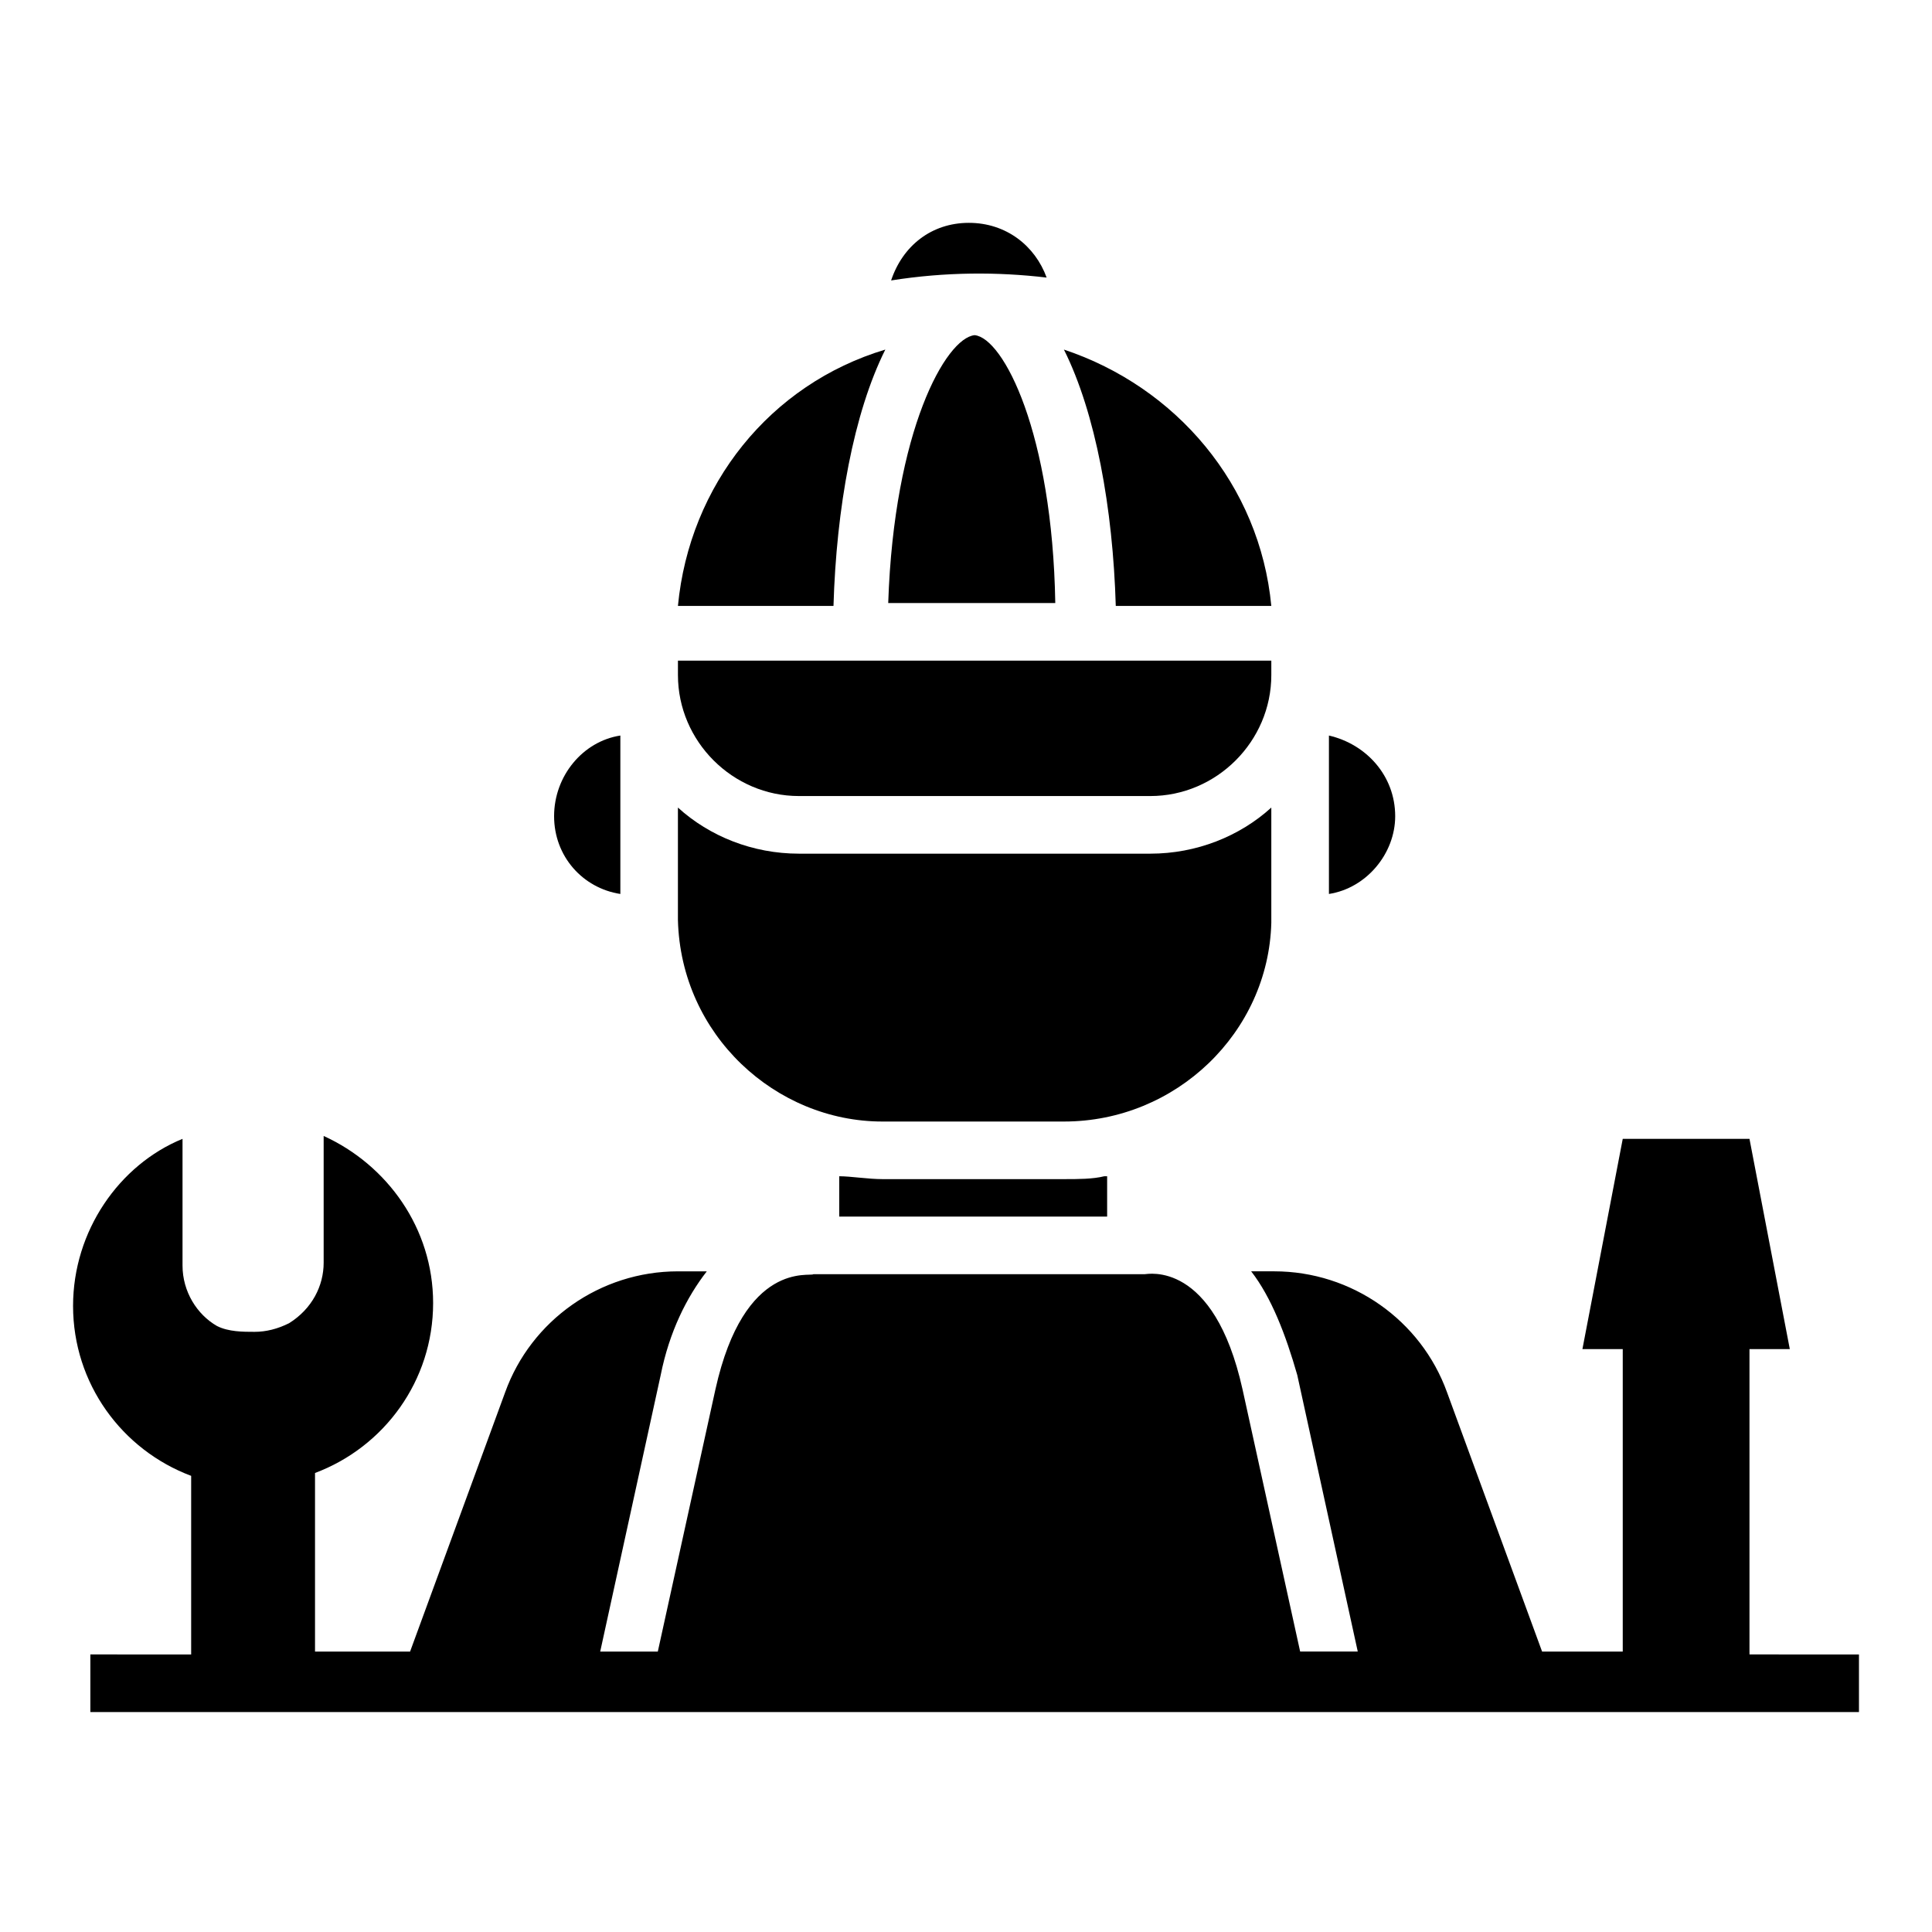
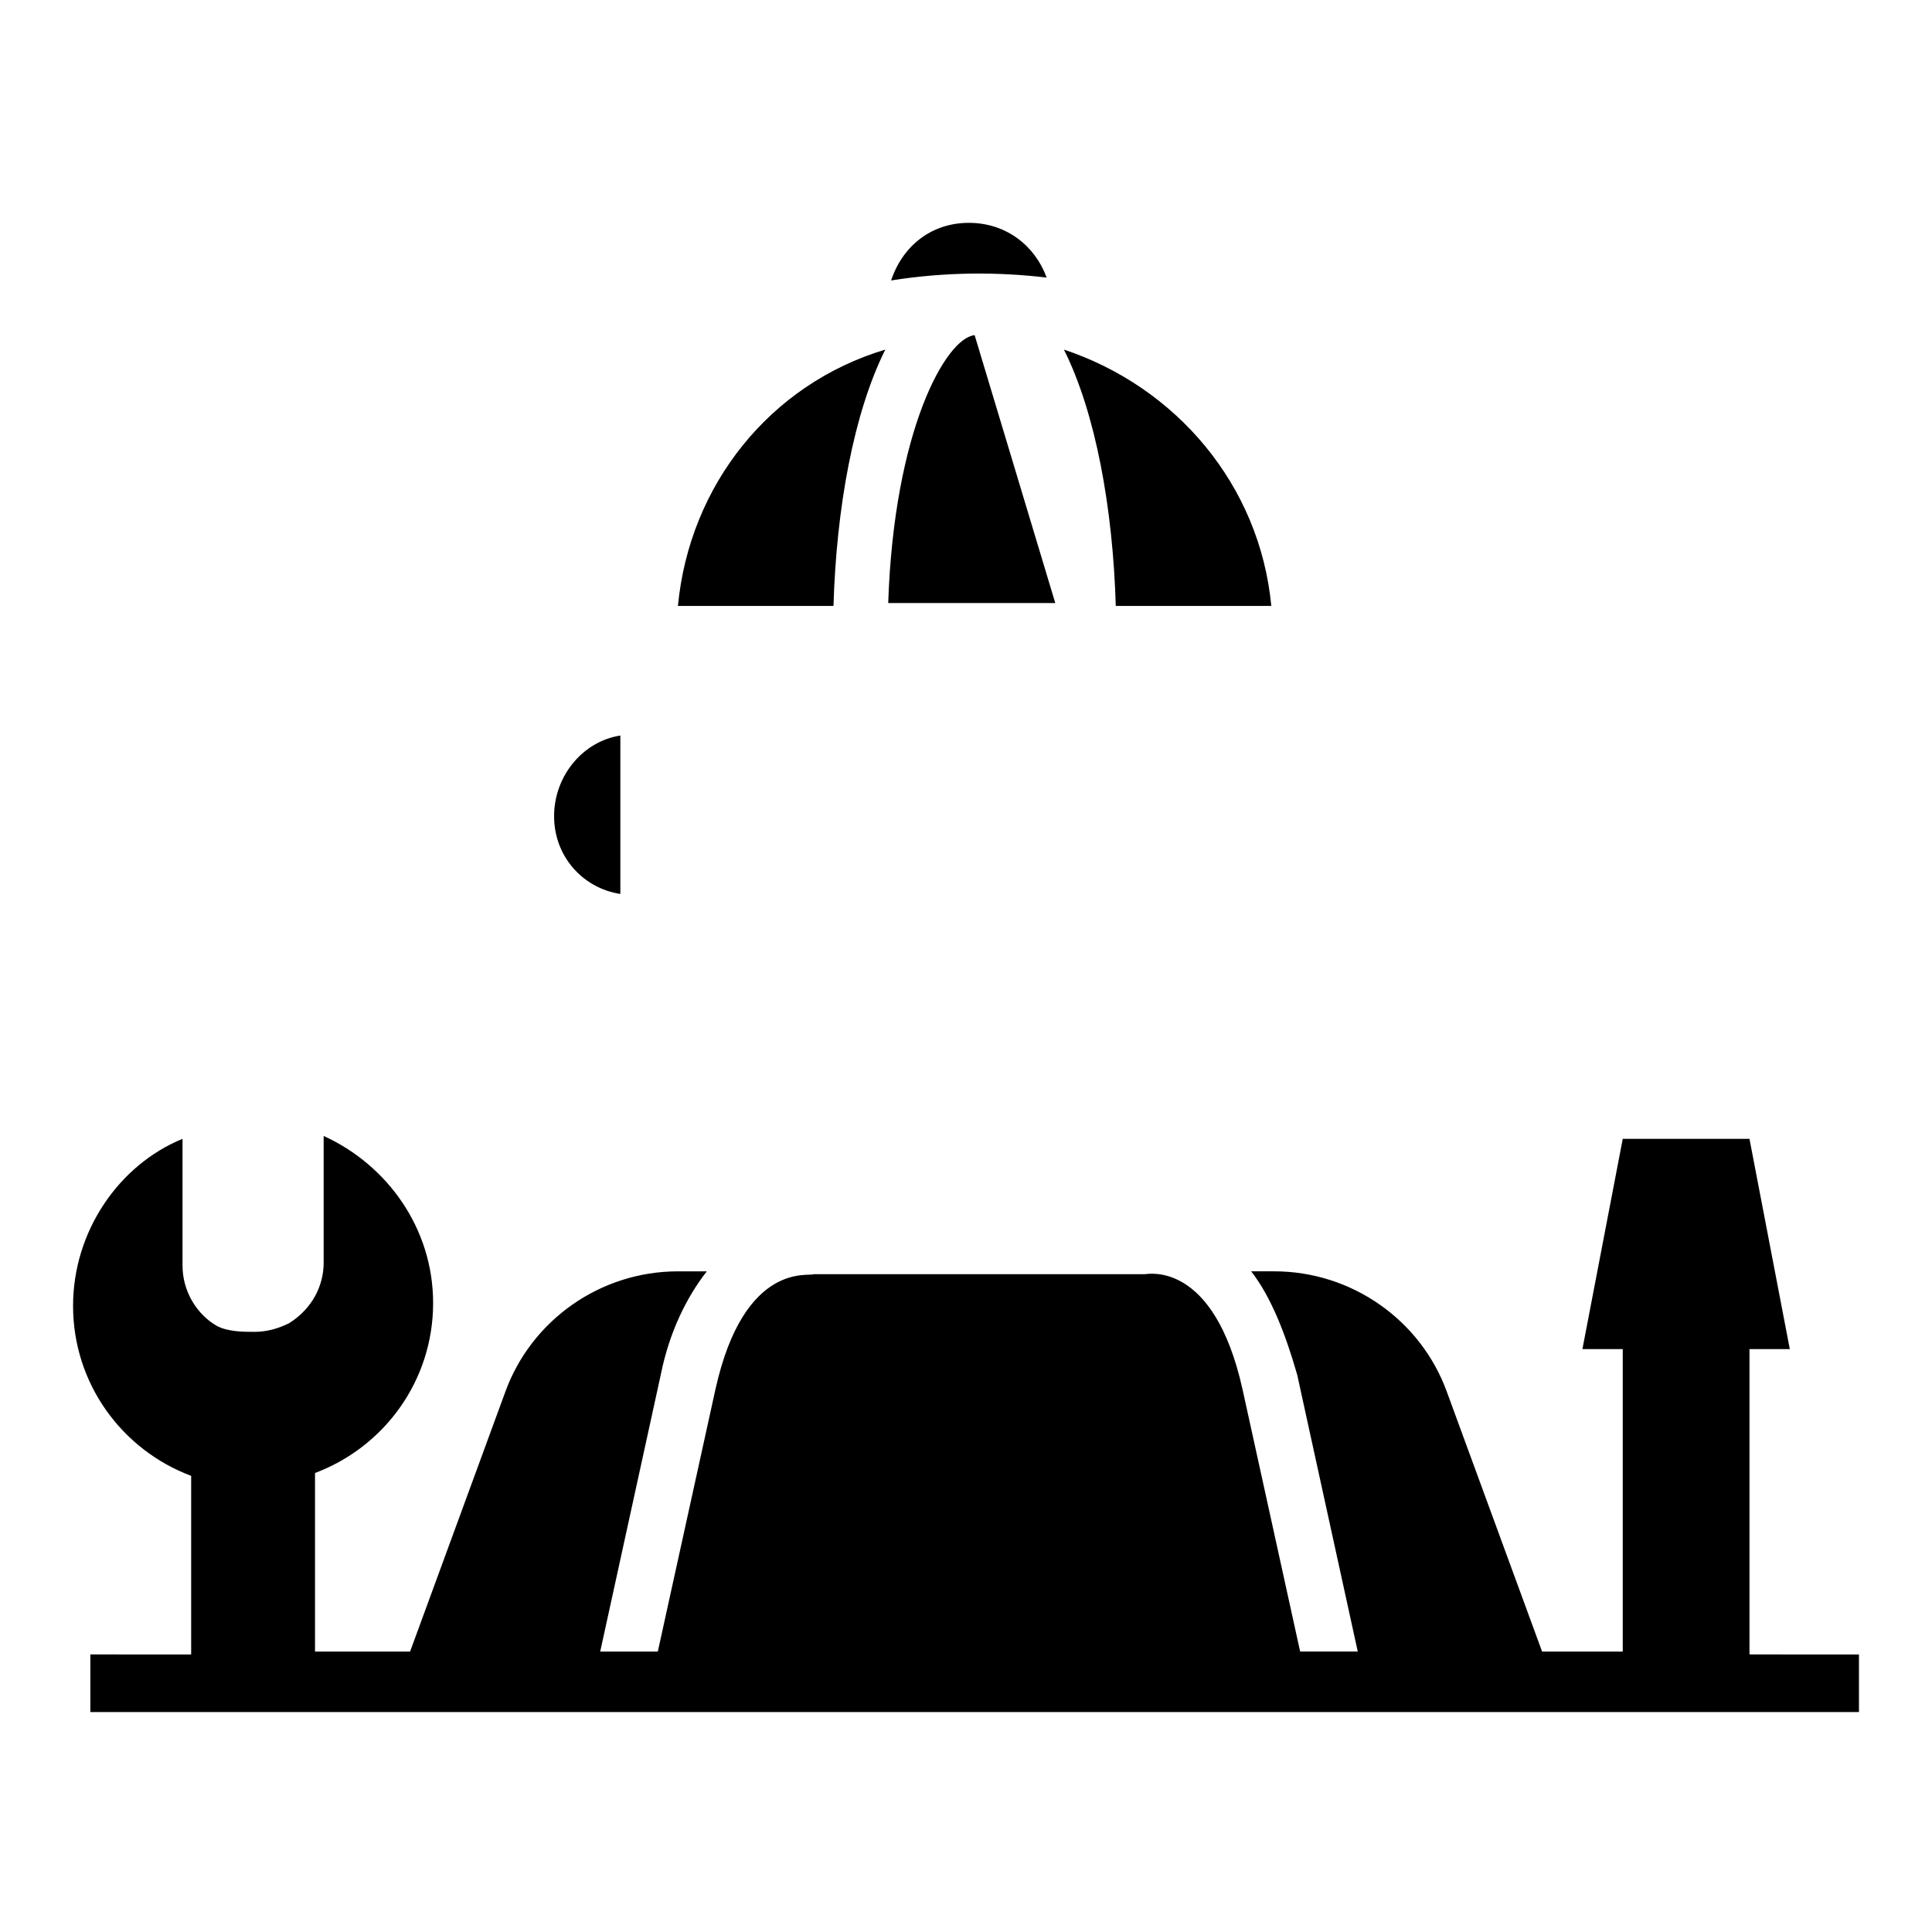
<svg xmlns="http://www.w3.org/2000/svg" fill="#000000" width="800px" height="800px" version="1.1" viewBox="144 144 512 512">
  <g>
    <path d="m607.63 581.68v-80.152h10.688l-10.688-55.723h-33.586l-10.688 55.723h10.688v80.152h-21.375l-25.191-68.703c-6.871-19.082-25.191-32.062-45.801-32.062h-6.106c5.344 6.871 9.16 16.793 12.215 27.48l16.031 73.281h-15.266l-15.266-69.465c-7.633-34.352-25.191-30.535-25.953-30.535l-87.789 0.004c-0.762 0.762-18.32-3.816-25.953 30.535l-15.266 69.465h-15.266l16.031-73.281c2.289-11.449 6.871-20.609 12.215-27.48h-7.641c-20.609 0-38.93 12.977-45.801 32.062l-25.191 68.703h-25.191v-47.328c18.32-6.871 31.297-24.426 31.297-45.039 0-19.848-12.215-36.641-29.008-44.273v33.586c0 6.106-3.055 12.215-9.16 16.031-3.055 1.527-6.106 2.289-9.16 2.289-3.051 0-6.867 0-9.922-1.527-5.344-3.055-9.16-9.16-9.16-16.031v-33.586c-16.793 6.867-29.008 24.426-29.008 44.273 0 20.609 12.977 38.168 31.297 45.039v47.328l-26.715-0.004v15.266l468.7 0.004v-15.266l-29.008-0.004z" />
-     <path d="m480.91 388.55v0-1.527-29.008c-8.398 7.633-19.848 12.215-32.062 12.215h-93.129c-12.215 0-23.664-4.582-32.062-12.215v29.008 0.762c0.762 30.535 25.953 53.434 54.199 53.434h48.09c29.773 0.004 54.199-23.66 54.965-52.668z" />
    <path d="m480.91 304.58c-3.055-32.062-25.191-58.016-54.961-67.938 8.398 16.793 12.977 41.984 13.742 67.938z" />
-     <path d="m425.95 456.48h-48.09c-3.816 0-8.398-0.762-11.449-0.762v10.688h70.992v-10.688h-0.762c-3.059 0.762-6.875 0.762-10.691 0.762z" />
-     <path d="m513.74 360.3c0-10.688-7.633-19.082-17.559-21.375v41.984c9.926-1.527 17.559-10.688 17.559-20.609z" />
    <path d="m378.62 236.64c-30.535 9.16-51.906 35.879-54.961 67.938h41.223c0.762-25.953 5.34-51.141 13.738-67.938z" />
-     <path d="m448.85 354.96c17.559 0 32.062-14.504 32.062-32.062v-3.816h-157.25v3.816c0 17.559 14.504 32.062 32.062 32.062z" />
    <path d="m308.4 380.91v-41.984c-9.922 1.527-17.559 10.688-17.559 21.375s7.633 19.082 17.559 20.609z" />
-     <path d="m402.29 232.82c-7.633 0.762-21.375 25.191-22.902 70.992h44.273c-0.762-45.039-13.738-70.227-21.371-70.992z" />
+     <path d="m402.29 232.82c-7.633 0.762-21.375 25.191-22.902 70.992h44.273z" />
    <path d="m421.37 217.56c-3.055-8.398-10.688-14.504-20.609-14.504s-17.559 6.106-20.609 15.266c14.504-2.289 28.242-2.289 41.219-0.762z" />
  </g>
</svg>